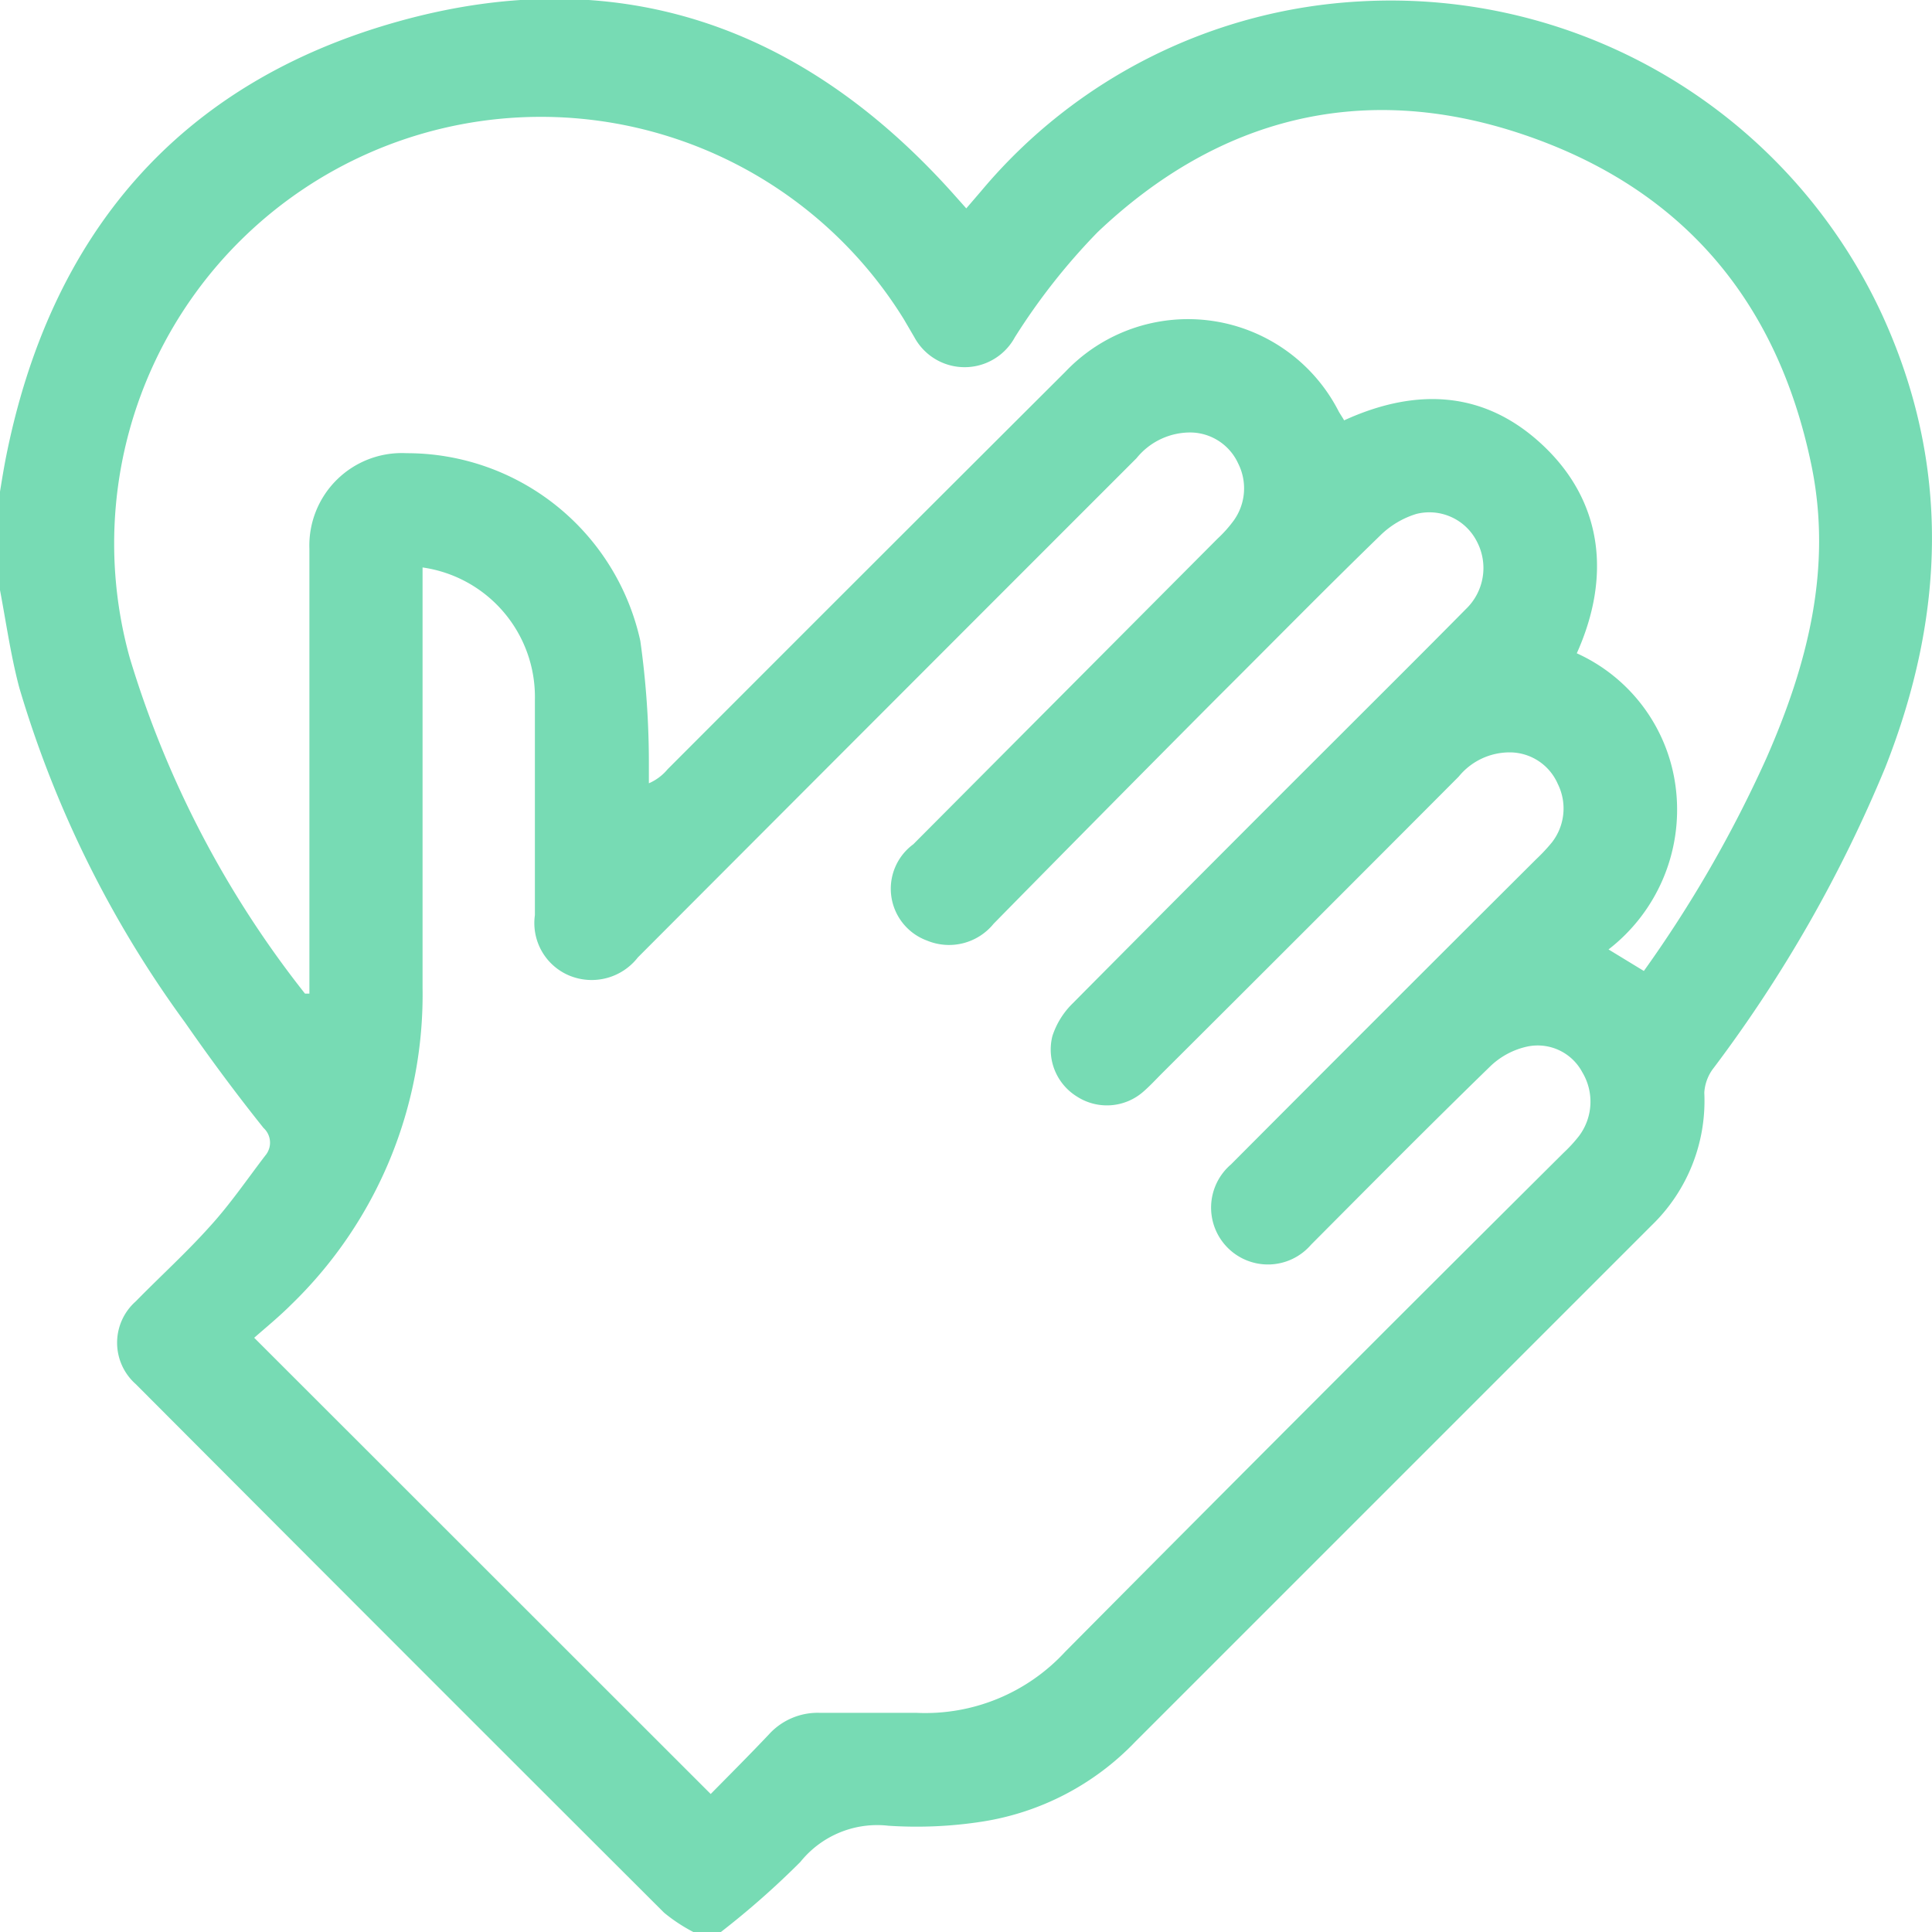
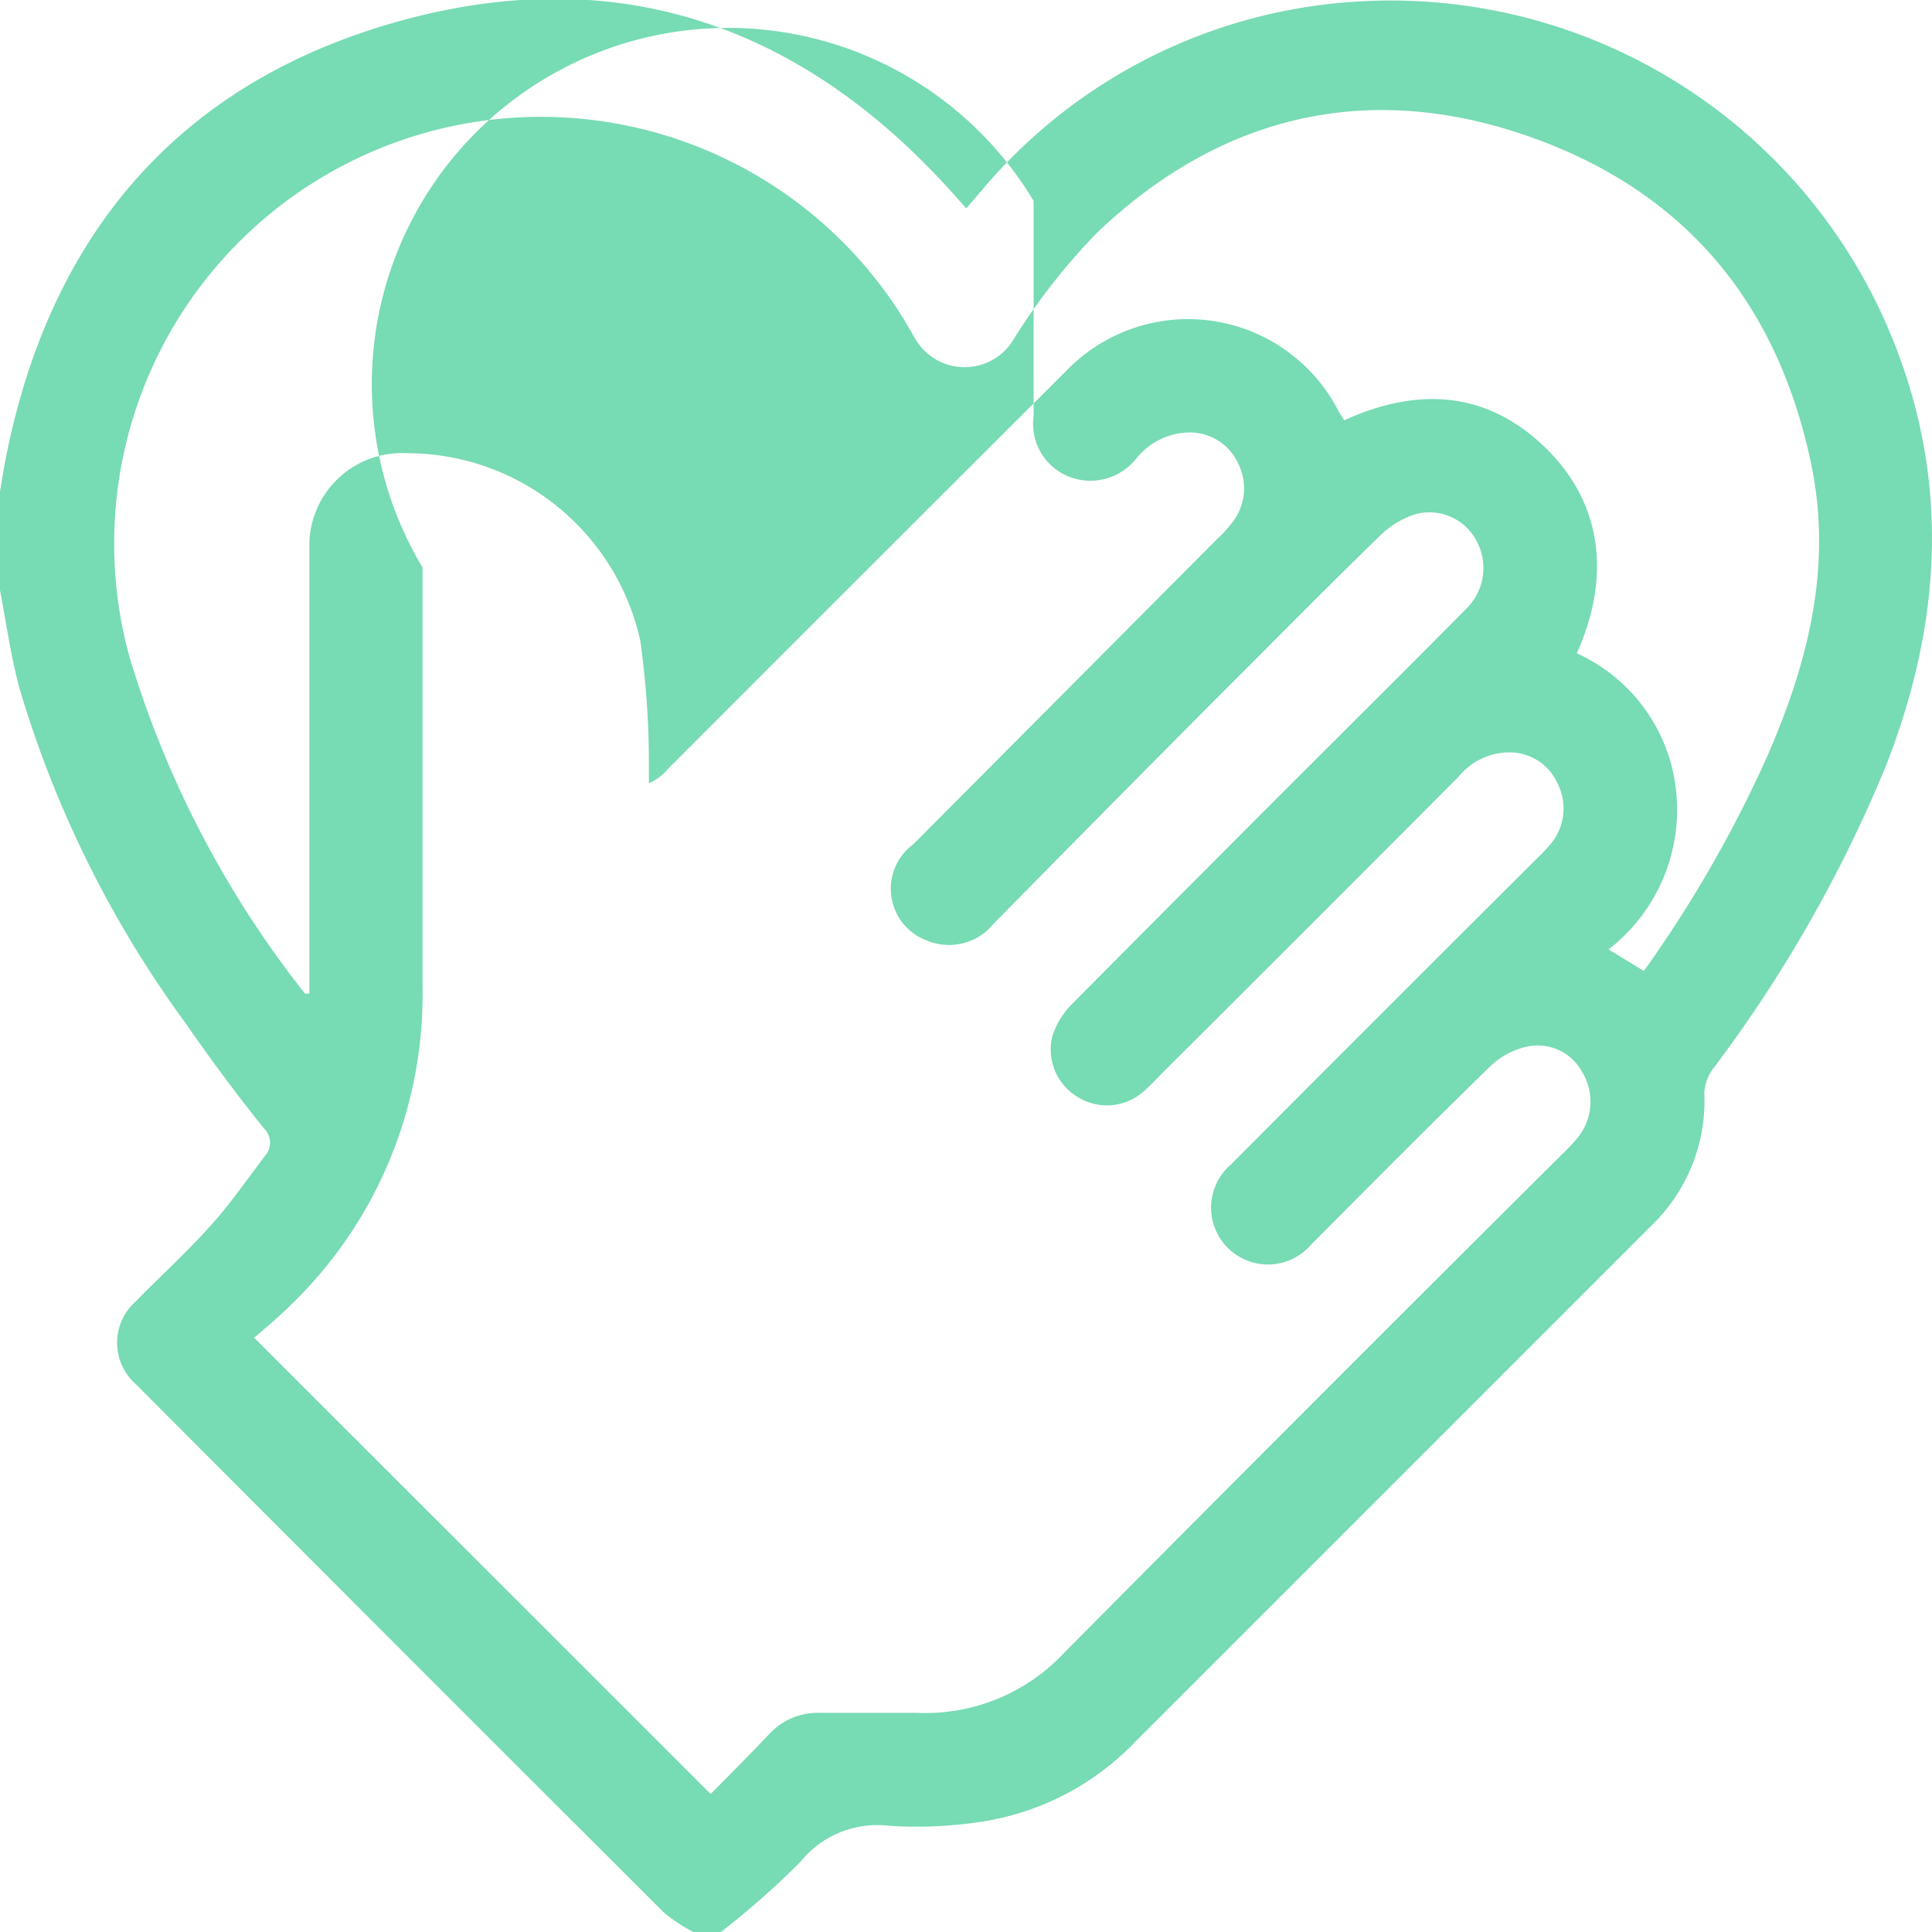
<svg xmlns="http://www.w3.org/2000/svg" id="OBJECTS" viewBox="0 0 70 70">
  <defs>
    <style>.cls-1{fill:#77dbb4;}</style>
  </defs>
-   <path class="cls-1" d="M26.12,70h-1a6.08,6.08,0,0,1-1.06-.7Q14.49,59.75,4.92,50.15a2,2,0,0,1,0-3c.89-.91,1.84-1.77,2.69-2.72.73-.8,1.35-1.71,2-2.56a.72.72,0,0,0-.06-1c-1-1.25-1.94-2.52-2.85-3.83a39.5,39.5,0,0,1-6-12.12c-.33-1.24-.5-2.53-.75-3.8v-3c.08-.49.16-1,.25-1.47C1.8,8.48,6.49,3,14.42.78S29.06.91,34.52,7l.49.55.55-.64A19.25,19.25,0,0,1,49.29.05,19.61,19.61,0,0,1,68.2,11.42c2.49,5.44,2.27,10.9.11,16.38A49.47,49.47,0,0,1,62.1,38.68a1.61,1.61,0,0,0-.35.91,6.27,6.27,0,0,1-1.91,4.81L41.13,63.11A9.75,9.75,0,0,1,35.59,66a15.51,15.51,0,0,1-3.4.15A3.57,3.57,0,0,0,29,67.46,30.47,30.47,0,0,1,26.12,70ZM15.31,20.56V35.78a15.63,15.63,0,0,1-4.75,11.48c-.45.45-.94.85-1.35,1.21L25.75,65c.67-.68,1.39-1.4,2.1-2.15a2.39,2.39,0,0,1,1.88-.79c1.16,0,2.33,0,3.49,0a6.89,6.89,0,0,0,5.37-2.21q9-9.07,18.07-18.09a5.22,5.22,0,0,0,.55-.6,2.07,2.07,0,0,0,.12-2.31,1.83,1.83,0,0,0-2-.93,2.79,2.79,0,0,0-1.34.72c-2.19,2.13-4.34,4.3-6.49,6.46a2.06,2.06,0,1,1-2.9-2.91q5.52-5.54,11.07-11.07a6.4,6.4,0,0,0,.56-.6,2,2,0,0,0,.21-2.12,1.9,1.9,0,0,0-1.74-1.14,2.38,2.38,0,0,0-1.85.88q-5.35,5.37-10.73,10.73c-.22.22-.44.46-.68.67a2,2,0,0,1-2.42.19,2,2,0,0,1-.89-2.19,2.91,2.91,0,0,1,.74-1.19q4.79-4.83,9.6-9.63c1.55-1.55,3.1-3.09,4.64-4.65a2.06,2.06,0,0,0,.4-2.45,1.93,1.93,0,0,0-2.19-1,3.2,3.2,0,0,0-1.32.79c-2,1.94-3.94,3.92-5.91,5.88Q40,29.4,36,33.47a2.08,2.08,0,0,1-2.41.61,2,2,0,0,1-.5-3.49L44.11,19.52a4.57,4.57,0,0,0,.59-.66,2,2,0,0,0,.16-2.07,1.92,1.92,0,0,0-1.68-1.12,2.5,2.5,0,0,0-2,.93q-9,9-18.07,18.09a2.12,2.12,0,0,1-2.45.67,2.06,2.06,0,0,1-1.28-2.2c0-2.59,0-5.19,0-7.79A4.74,4.74,0,0,0,15.31,20.56ZM59.56,35.18A45,45,0,0,0,64,27.47c1.49-3.39,2.4-6.89,1.63-10.62-1.24-6-4.73-10.07-10.51-12s-11-.57-15.35,3.56a23,23,0,0,0-3,3.81,2.07,2.07,0,0,1-3.64,0l-.38-.65A15.46,15.46,0,0,0,4.7,23.83,36.66,36.66,0,0,0,11.05,36s.08,0,.16,0v-.74c0-5.13,0-10.25,0-15.38a3.35,3.35,0,0,1,3.52-3.46,8.66,8.66,0,0,1,8.47,6.8,31.81,31.81,0,0,1,.31,4.48c0,.23,0,.46,0,.68a1.83,1.83,0,0,0,.68-.51q7.2-7.21,14.41-14.4a6.13,6.13,0,0,1,9.9,1.43c.06.11.14.22.2.33,2.65-1.21,5.14-1.07,7.25.95s2.43,4.71,1.18,7.49a6.18,6.18,0,0,1,3.6,5,6.4,6.4,0,0,1-2.45,5.73Z" />
+   <path class="cls-1" d="M26.12,70h-1a6.08,6.08,0,0,1-1.06-.7Q14.49,59.75,4.92,50.15a2,2,0,0,1,0-3c.89-.91,1.84-1.77,2.69-2.72.73-.8,1.35-1.71,2-2.56a.72.72,0,0,0-.06-1c-1-1.25-1.94-2.52-2.85-3.83a39.5,39.5,0,0,1-6-12.12c-.33-1.24-.5-2.53-.75-3.8v-3c.08-.49.16-1,.25-1.47C1.8,8.48,6.49,3,14.42.78S29.06.91,34.52,7l.49.55.55-.64A19.25,19.25,0,0,1,49.29.05,19.61,19.61,0,0,1,68.2,11.42c2.49,5.44,2.27,10.9.11,16.38A49.47,49.47,0,0,1,62.1,38.68a1.61,1.61,0,0,0-.35.91,6.27,6.27,0,0,1-1.91,4.81L41.13,63.11A9.75,9.75,0,0,1,35.59,66a15.51,15.51,0,0,1-3.4.15A3.57,3.57,0,0,0,29,67.46,30.47,30.47,0,0,1,26.12,70ZM15.31,20.56V35.78a15.63,15.63,0,0,1-4.75,11.48c-.45.45-.94.85-1.35,1.21L25.75,65c.67-.68,1.39-1.4,2.1-2.15a2.39,2.39,0,0,1,1.88-.79c1.16,0,2.33,0,3.49,0a6.89,6.89,0,0,0,5.37-2.21q9-9.07,18.07-18.09a5.22,5.22,0,0,0,.55-.6,2.07,2.07,0,0,0,.12-2.31,1.83,1.83,0,0,0-2-.93,2.79,2.79,0,0,0-1.34.72c-2.19,2.13-4.34,4.3-6.49,6.46a2.06,2.06,0,1,1-2.9-2.91q5.52-5.54,11.07-11.07a6.4,6.4,0,0,0,.56-.6,2,2,0,0,0,.21-2.12,1.9,1.9,0,0,0-1.74-1.14,2.38,2.38,0,0,0-1.85.88q-5.35,5.37-10.73,10.73c-.22.22-.44.46-.68.67a2,2,0,0,1-2.42.19,2,2,0,0,1-.89-2.19,2.91,2.91,0,0,1,.74-1.19q4.79-4.83,9.6-9.63c1.55-1.55,3.1-3.09,4.64-4.65a2.06,2.06,0,0,0,.4-2.45,1.93,1.93,0,0,0-2.19-1,3.2,3.2,0,0,0-1.32.79c-2,1.94-3.94,3.92-5.91,5.88Q40,29.4,36,33.47a2.08,2.08,0,0,1-2.41.61,2,2,0,0,1-.5-3.49L44.11,19.52a4.57,4.57,0,0,0,.59-.66,2,2,0,0,0,.16-2.07,1.92,1.92,0,0,0-1.68-1.12,2.5,2.5,0,0,0-2,.93a2.12,2.12,0,0,1-2.45.67,2.06,2.06,0,0,1-1.28-2.2c0-2.59,0-5.19,0-7.79A4.74,4.74,0,0,0,15.31,20.56ZM59.56,35.18A45,45,0,0,0,64,27.47c1.49-3.39,2.4-6.89,1.63-10.62-1.24-6-4.73-10.07-10.51-12s-11-.57-15.35,3.56a23,23,0,0,0-3,3.81,2.07,2.07,0,0,1-3.64,0l-.38-.65A15.46,15.46,0,0,0,4.7,23.83,36.66,36.66,0,0,0,11.05,36s.08,0,.16,0v-.74c0-5.13,0-10.25,0-15.38a3.35,3.35,0,0,1,3.52-3.46,8.66,8.66,0,0,1,8.47,6.8,31.81,31.81,0,0,1,.31,4.48c0,.23,0,.46,0,.68a1.83,1.83,0,0,0,.68-.51q7.2-7.21,14.41-14.4a6.13,6.13,0,0,1,9.9,1.43c.06.11.14.22.2.33,2.65-1.21,5.14-1.07,7.25.95s2.43,4.71,1.18,7.49a6.18,6.18,0,0,1,3.6,5,6.4,6.4,0,0,1-2.45,5.73Z" />
</svg>